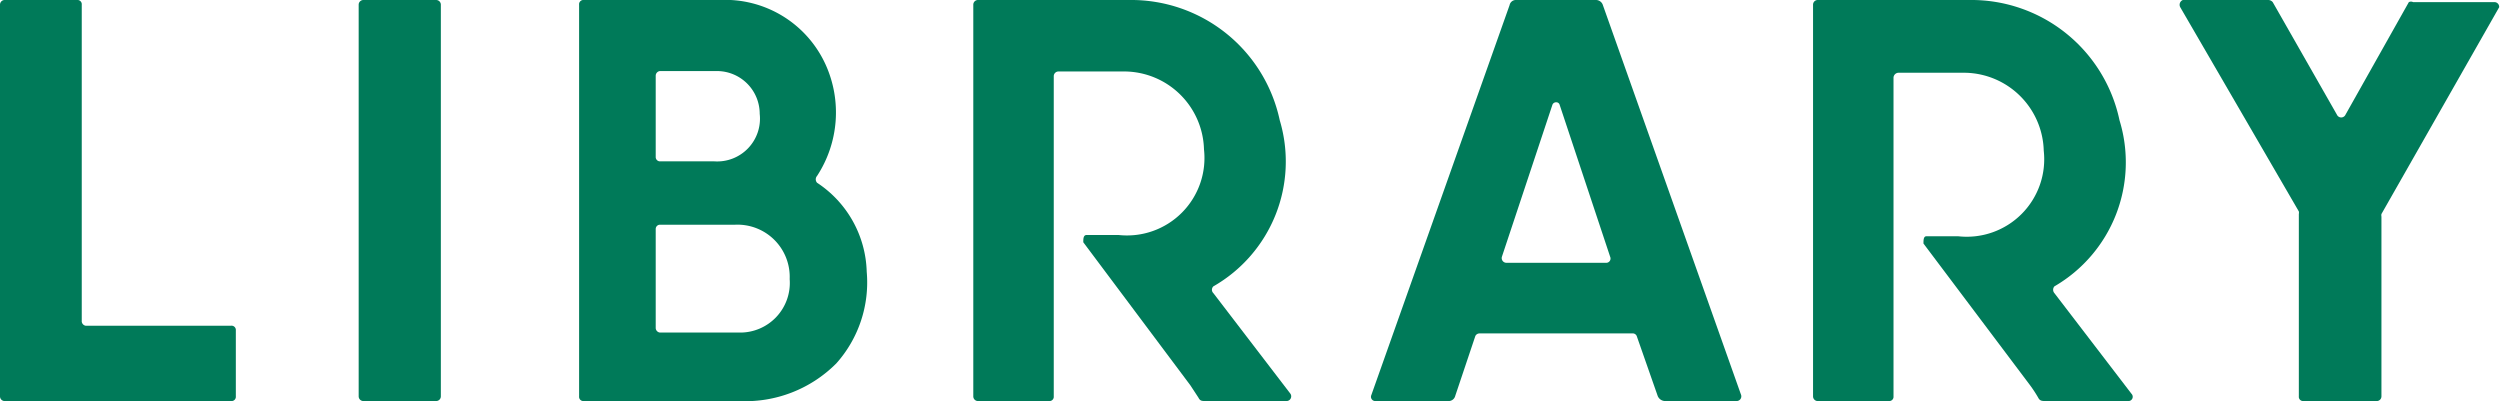
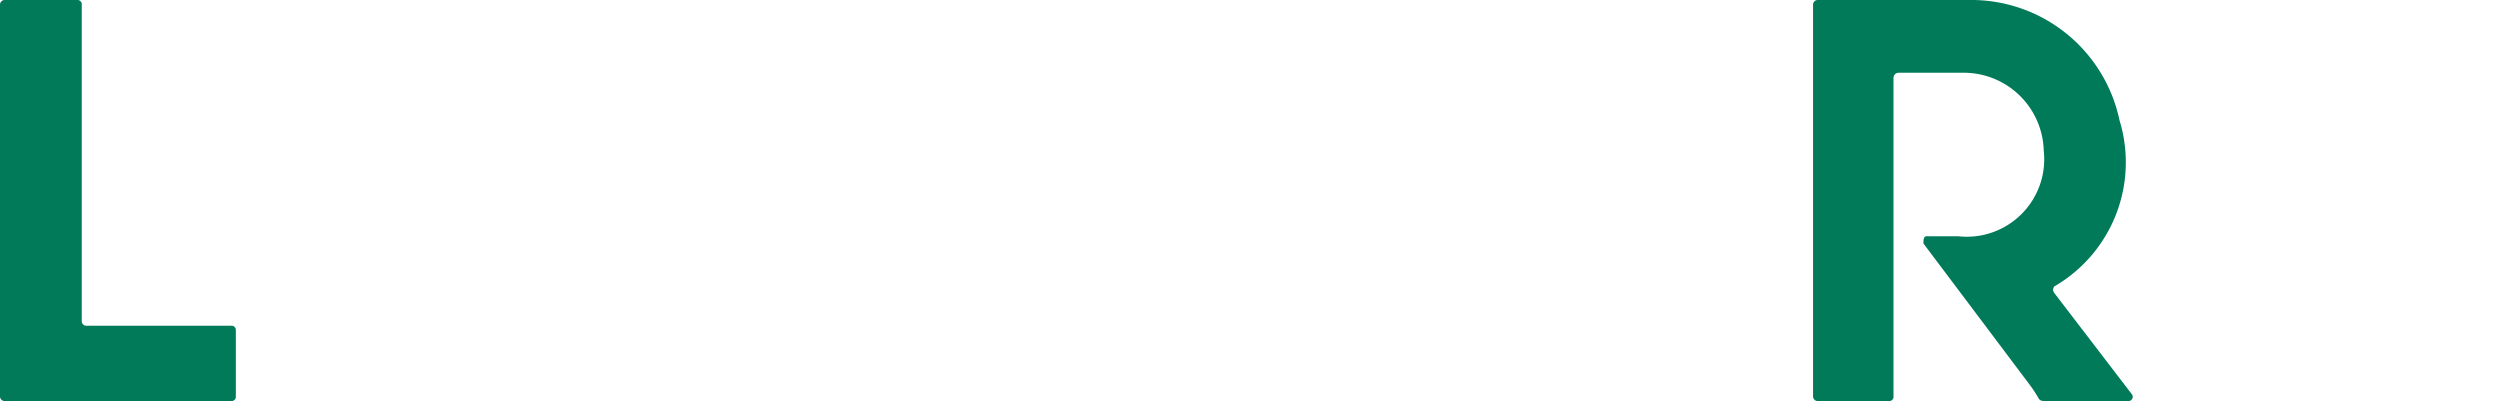
<svg xmlns="http://www.w3.org/2000/svg" viewBox="0 0 58.41 9.37">
  <title>アセット 24</title>
  <g id="レイヤー_2" data-name="レイヤー 2">
    <g id="情報">
      <g>
        <path d="M1.91.11V7.49A.11.11,0,0,0,2,7.61H5.4a.1.1,0,0,1,.11.11V9.26a.1.1,0,0,1-.11.11H.12A.11.11,0,0,1,0,9.26V.11A.11.11,0,0,1,.12,0H1.8A.1.1,0,0,1,1.91.11Z" style="fill: #007a59" />
-         <path d="M8.38,9.26V.11A.11.11,0,0,1,8.49,0h1.7a.11.11,0,0,1,.11.11V9.26a.11.11,0,0,1-.11.11H8.49A.11.11,0,0,1,8.38,9.26Z" style="fill: #007a59" />
-         <path d="M20.25,6.35a2.84,2.84,0,0,1-.71,2.14,3,3,0,0,1-2.28.88H13.64a.1.1,0,0,1-.11-.11V.11A.1.1,0,0,1,13.64,0h3.17a2.58,2.58,0,0,1,2.48,1.51,2.71,2.71,0,0,1-.2,2.6.12.12,0,0,0,0,.16A2.57,2.57,0,0,1,20.25,6.35ZM15.32,3.67a.1.1,0,0,0,.1.1h1.27a1,1,0,0,0,1.06-1.11,1,1,0,0,0-1-1H15.42a.11.11,0,0,0-.1.11Zm3.13,2.85a1.22,1.22,0,0,0-1.27-1.27H15.42a.1.1,0,0,0-.1.1V7.66a.11.11,0,0,0,.1.11h1.85A1.16,1.16,0,0,0,18.45,6.52Z" style="fill: #007a59" />
-         <path d="M28.35,6.69a.11.11,0,0,0,0,.16l1.8,2.35a.11.11,0,0,1-.09.17H28.18c-.1,0-.14,0-.18-.08L27.81,9l-2.5-3.34c0-.08,0-.17.08-.17h.74a1.81,1.81,0,0,0,2-2,1.87,1.87,0,0,0-1.84-1.82H24.73a.11.11,0,0,0-.11.11V9.26a.1.1,0,0,1-.11.11H22.86a.11.11,0,0,1-.12-.11V.11A.11.11,0,0,1,22.86,0h3.52A3.55,3.55,0,0,1,29.9,2.81,3.36,3.36,0,0,1,28.35,6.69Z" style="fill: #007a59" />
-         <path d="M40.57,9.37H38.91a.19.19,0,0,1-.18-.12l-.49-1.4a.1.1,0,0,0-.1-.06H34.57a.11.11,0,0,0-.1.06L34,9.25a.16.16,0,0,1-.17.12H32.14a.1.1,0,0,1-.1-.14L35.27.12A.15.15,0,0,1,35.43,0h1.85a.17.17,0,0,1,.17.12l3.23,9.11A.11.11,0,0,1,40.57,9.37ZM37.62,6,36.44,2.45a.08.08,0,0,0-.08-.06.09.09,0,0,0-.09.06L35.09,6a.11.11,0,0,0,.11.14h2.32A.1.1,0,0,0,37.62,6Z" style="fill: #007a59" />
        <path d="M48,6.69a.12.12,0,0,0,0,.16l1.8,2.35a.1.1,0,0,1-.08.17H47.81c-.1,0-.15,0-.19-.08A3.1,3.1,0,0,0,47.43,9L44.94,5.69c0-.08,0-.17.07-.17h.74a1.81,1.81,0,0,0,2-2,1.87,1.87,0,0,0-1.83-1.82H44.35a.12.12,0,0,0-.11.11V9.26a.1.1,0,0,1-.11.11H42.48a.11.11,0,0,1-.12-.11V.11A.11.11,0,0,1,42.48,0H46a3.54,3.54,0,0,1,3.52,2.81A3.35,3.35,0,0,1,48,6.69Z" style="fill: #007a59" />
-         <path d="M58.39.17,55.64,5a.15.15,0,0,0,0,.06V9.26a.11.11,0,0,1-.12.11H53.82a.1.1,0,0,1-.11-.11V5a.15.15,0,0,0,0-.06L50.94.17A.12.12,0,0,1,51,0H53a.14.14,0,0,1,.1.05l1.5,2.63a.11.11,0,0,0,.2,0L56.28.05a.11.11,0,0,1,.1,0h1.91A.11.11,0,0,1,58.39.17Z" style="fill: #007a59" />
      </g>
    </g>
  </g>
</svg>